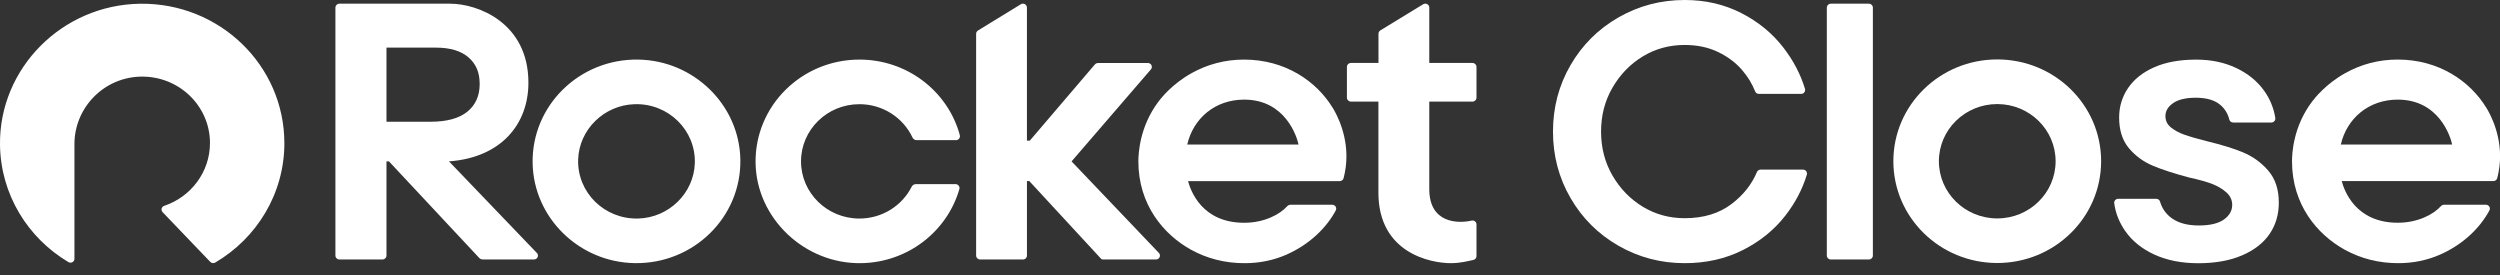
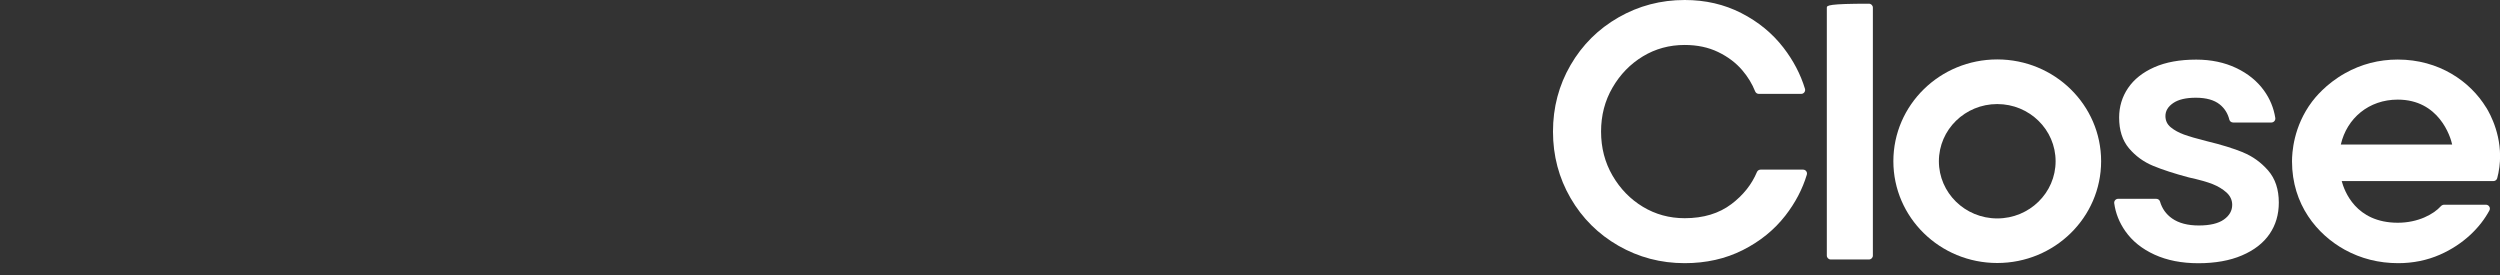
<svg xmlns="http://www.w3.org/2000/svg" width="200" height="22" viewBox="0 0 200 22" fill="none">
  <rect x="0" y="0" width="200" height="22" fill="#333333" stroke="none" />
  <g id="Rocket Close Logo" clip-path="url(#clip0_444_122)">
-     <path id="Vector" d="M22.751 11.441C22.751 15.506 20.53 19.062 17.215 21.008C17.087 21.084 16.926 21.058 16.825 20.954L13.008 16.972C12.851 16.808 12.918 16.541 13.135 16.468C15.265 15.753 16.798 13.773 16.798 11.441C16.798 8.478 14.321 6.079 11.284 6.129C8.31 6.178 5.955 8.613 5.955 11.527V20.704C5.955 20.949 5.684 21.094 5.472 20.967C2.228 19.038 0.05 15.561 -0 11.584C-0.077 5.466 4.968 0.382 11.212 0.299C17.567 0.213 22.748 5.235 22.748 11.444L22.751 11.441ZM68.756 8.335C70.639 8.335 72.263 9.429 73 11.002C73.061 11.129 73.191 11.213 73.334 11.213H76.477C76.684 11.213 76.835 11.02 76.785 10.823C76.756 10.708 76.732 10.62 76.732 10.62C75.724 7.238 72.536 4.767 68.756 4.767C64.125 4.767 60.379 8.478 60.446 13.032C60.512 17.461 64.363 21.118 68.88 21.053C72.631 20.998 75.777 18.508 76.751 15.124C76.806 14.927 76.652 14.729 76.443 14.729H73.27C73.13 14.729 73.003 14.807 72.939 14.929C72.178 16.442 70.589 17.484 68.751 17.484C66.172 17.484 64.082 15.436 64.082 12.91C64.082 10.383 66.172 8.335 68.751 8.335H68.756ZM59.228 12.754C59.316 17.375 55.475 21.136 50.761 21.05C46.318 20.969 42.692 17.416 42.61 13.063C42.522 8.442 46.363 4.681 51.077 4.767C55.52 4.847 59.146 8.4 59.228 12.754ZM55.586 13.058C55.671 10.412 53.467 8.252 50.767 8.335C48.321 8.411 46.331 10.363 46.252 12.759C46.167 15.405 48.371 17.565 51.072 17.482C53.517 17.406 55.507 15.454 55.586 13.058ZM42.95 20.231C43.141 20.431 42.997 20.756 42.719 20.756H38.615C38.512 20.756 38.411 20.712 38.342 20.639L31.117 12.91H30.918V20.447C30.918 20.619 30.774 20.759 30.599 20.759H27.151C26.976 20.759 26.833 20.619 26.833 20.447V0.608C26.833 0.437 26.976 0.296 27.151 0.296H35.995C38.191 0.286 42.273 1.801 42.273 6.612C42.273 9.941 40.087 12.606 35.92 12.91L42.947 20.234L42.95 20.231ZM34.451 9.739C35.748 9.739 36.727 9.468 37.387 8.936C38.045 8.4 38.374 7.662 38.374 6.721C38.374 5.78 38.074 5.105 37.477 4.587C36.878 4.073 36.011 3.81 34.873 3.81H30.918V9.739H34.451ZM117.729 17.648C116.668 17.89 114.342 17.892 114.342 15.127V8.127H117.801C117.976 8.127 118.119 7.987 118.119 7.815V5.349C118.119 5.177 117.976 5.037 117.801 5.037H114.342V0.603C114.342 0.359 114.069 0.211 113.857 0.338L110.427 2.433C110.334 2.49 110.278 2.589 110.278 2.698V5.037H108.072C107.896 5.037 107.753 5.177 107.753 5.349V7.815C107.753 7.987 107.896 8.127 108.072 8.127H110.273V15.415C110.273 20.242 114.448 21.053 116.058 21.053C116.814 21.053 117.39 20.899 117.87 20.795C118.016 20.764 118.119 20.637 118.119 20.491V17.952C118.119 17.752 117.931 17.604 117.732 17.648H117.729ZM85.727 12.91L92.072 5.552C92.247 5.349 92.098 5.04 91.828 5.04H87.862C87.753 5.04 87.647 5.086 87.578 5.17L82.385 11.251H82.154V0.606C82.154 0.361 81.878 0.211 81.668 0.34L78.239 2.441C78.146 2.498 78.09 2.596 78.09 2.706V20.447C78.09 20.619 78.233 20.759 78.408 20.759H81.838C82.013 20.759 82.156 20.619 82.156 20.447V14.487H82.345L88.077 20.691C88.117 20.735 88.175 20.759 88.233 20.759H92.477C92.756 20.759 92.899 20.434 92.711 20.234L85.727 12.912V12.91ZM106.61 8.611C106.91 9.105 107.965 10.976 107.66 13.364C107.615 13.713 107.549 14.014 107.485 14.259C107.448 14.396 107.324 14.49 107.178 14.49H95.045C95.254 15.267 96.156 17.822 99.533 17.822C101.159 17.822 102.398 17.141 102.971 16.504C103.042 16.426 103.143 16.379 103.249 16.379H106.578C106.817 16.379 106.973 16.626 106.862 16.834C106.135 18.194 104.793 19.548 102.902 20.377C101.878 20.826 100.756 21.055 99.565 21.055C98.016 21.055 96.576 20.691 95.286 19.979C93.085 18.763 91.069 16.372 91.069 12.91C91.074 12.247 91.17 10.129 92.679 8.125C92.883 7.854 93.761 6.729 95.316 5.858C96.607 5.136 98.024 4.767 99.528 4.767C102.825 4.767 105.324 6.508 106.605 8.611H106.61ZM103.883 11.561C103.753 10.945 102.838 7.969 99.533 7.969C97.217 7.969 95.469 9.455 94.979 11.561H103.883Z" fill="white" />
    <path id="Vector_2" d="M144.241 13.57H140.846C140.716 13.57 140.602 13.648 140.554 13.765C140.133 14.763 139.454 15.615 138.517 16.325C137.52 17.079 136.273 17.456 134.775 17.456C133.552 17.456 132.438 17.151 131.43 16.543C130.424 15.935 129.615 15.103 129.003 14.051C128.39 12.998 128.085 11.823 128.085 10.526C128.085 9.229 128.39 8.057 129.003 7.005C129.613 5.952 130.424 5.12 131.43 4.509C132.435 3.901 133.549 3.597 134.775 3.597C135.78 3.597 136.674 3.787 137.454 4.164C138.233 4.541 138.873 5.024 139.377 5.614C139.83 6.144 140.172 6.708 140.411 7.309C140.459 7.431 140.576 7.511 140.708 7.511H144.093C144.308 7.511 144.459 7.306 144.398 7.103C144.045 5.942 143.472 4.845 142.676 3.813C141.788 2.664 140.663 1.739 139.302 1.045C137.942 0.348 136.432 0 134.775 0C132.859 0 131.096 0.465 129.477 1.393C127.859 2.321 126.581 3.592 125.645 5.206C124.708 6.82 124.239 8.595 124.239 10.526C124.239 12.457 124.708 14.233 125.645 15.847C126.581 17.461 127.859 18.732 129.477 19.66C131.096 20.587 132.862 21.053 134.775 21.053C136.491 21.053 138.04 20.704 139.422 20.008C140.804 19.311 141.936 18.394 142.825 17.253C143.621 16.231 144.194 15.14 144.546 13.975C144.607 13.773 144.459 13.57 144.244 13.57H144.241Z" fill="white" />
-     <path id="Vector_3" d="M149.512 0.296H146.464C146.288 0.296 146.146 0.436 146.146 0.608V20.447C146.146 20.619 146.288 20.759 146.464 20.759H149.512C149.688 20.759 149.83 20.619 149.83 20.447V0.608C149.83 0.436 149.688 0.296 149.512 0.296Z" fill="white" />
+     <path id="Vector_3" d="M149.512 0.296C146.288 0.296 146.146 0.436 146.146 0.608V20.447C146.146 20.619 146.288 20.759 146.464 20.759H149.512C149.688 20.759 149.83 20.619 149.83 20.447V0.608C149.83 0.436 149.688 0.296 149.512 0.296Z" fill="white" />
    <path id="Vector_4" d="M179.456 12.192C178.687 11.878 177.716 11.576 176.541 11.293C175.732 11.09 175.12 10.911 174.706 10.76C174.292 10.607 173.942 10.415 173.658 10.181C173.374 9.947 173.234 9.648 173.234 9.281C173.234 8.876 173.44 8.53 173.857 8.244C174.271 7.961 174.873 7.818 175.663 7.818C176.494 7.818 177.13 7.997 177.576 8.351C177.966 8.663 178.223 9.071 178.348 9.575C178.382 9.71 178.512 9.801 178.653 9.801H181.708C181.905 9.801 182.053 9.627 182.024 9.437C181.899 8.645 181.602 7.917 181.127 7.254C180.581 6.493 179.838 5.887 178.897 5.44C177.955 4.993 176.889 4.769 175.695 4.769C174.379 4.769 173.26 4.972 172.34 5.38C171.419 5.788 170.722 6.342 170.244 7.044C169.769 7.745 169.531 8.533 169.531 9.406C169.531 10.422 169.793 11.241 170.318 11.862C170.844 12.483 171.488 12.951 172.247 13.266C173.005 13.58 173.963 13.892 175.114 14.196C175.944 14.378 176.576 14.557 177.011 14.729C177.446 14.903 177.814 15.127 178.12 15.4C178.422 15.675 178.576 16.005 178.576 16.39C178.576 16.858 178.353 17.25 177.907 17.565C177.462 17.879 176.793 18.038 175.905 18.038C175.016 18.038 174.3 17.851 173.764 17.474C173.287 17.138 172.966 16.689 172.801 16.122C172.764 15.99 172.634 15.904 172.494 15.904H169.454C169.26 15.904 169.112 16.073 169.138 16.262C169.247 17.06 169.544 17.806 170.027 18.495C170.584 19.288 171.361 19.914 172.364 20.372C173.366 20.829 174.533 21.058 175.87 21.058C177.207 21.058 178.39 20.85 179.361 20.431C180.332 20.016 181.066 19.446 181.562 18.724C182.058 18.001 182.305 17.164 182.305 16.208C182.305 15.15 182.021 14.298 181.456 13.645C180.889 12.995 180.22 12.512 179.454 12.197L179.456 12.192Z" fill="white" />
    <path id="Vector_5" d="M198.897 8.608C197.615 6.506 195.117 4.764 191.82 4.764C190.316 4.764 188.899 5.131 187.608 5.856C186.053 6.726 185.175 7.852 184.971 8.122C183.459 10.126 183.363 12.244 183.361 12.907C183.361 16.369 185.374 18.76 187.578 19.977C188.87 20.689 190.308 21.053 191.857 21.053C193.045 21.053 194.17 20.824 195.194 20.374C197.085 19.545 198.427 18.191 199.154 16.832C199.265 16.626 199.109 16.377 198.87 16.377H195.541C195.432 16.377 195.332 16.424 195.263 16.502C194.69 17.136 193.451 17.819 191.825 17.819C188.448 17.819 187.547 15.264 187.337 14.487H199.47C199.615 14.487 199.74 14.394 199.777 14.256C199.841 14.014 199.907 13.713 199.952 13.362C200.257 10.973 199.202 9.102 198.902 8.608H198.897ZM187.265 11.561C187.753 9.458 189.504 7.969 191.82 7.969C195.125 7.969 196.043 10.942 196.173 11.561H187.268H187.265Z" fill="white" />
    <path id="Vector_6" d="M159.78 4.754C155.191 4.754 151.469 8.4 151.469 12.897C151.469 17.393 155.191 21.04 159.78 21.04C164.369 21.04 168.09 17.393 168.09 12.897C168.09 8.4 164.369 4.754 159.78 4.754ZM159.78 17.474C157.202 17.474 155.111 15.426 155.111 12.899C155.111 10.373 157.202 8.325 159.78 8.325C162.358 8.325 164.448 10.373 164.448 12.899C164.448 15.426 162.358 17.474 159.78 17.474Z" fill="white" />
  </g>
  <defs>
    <clipPath id="clip0_444_122">
      <rect width="200" height="21.053" fill="white" />
    </clipPath>
  </defs>
</svg>